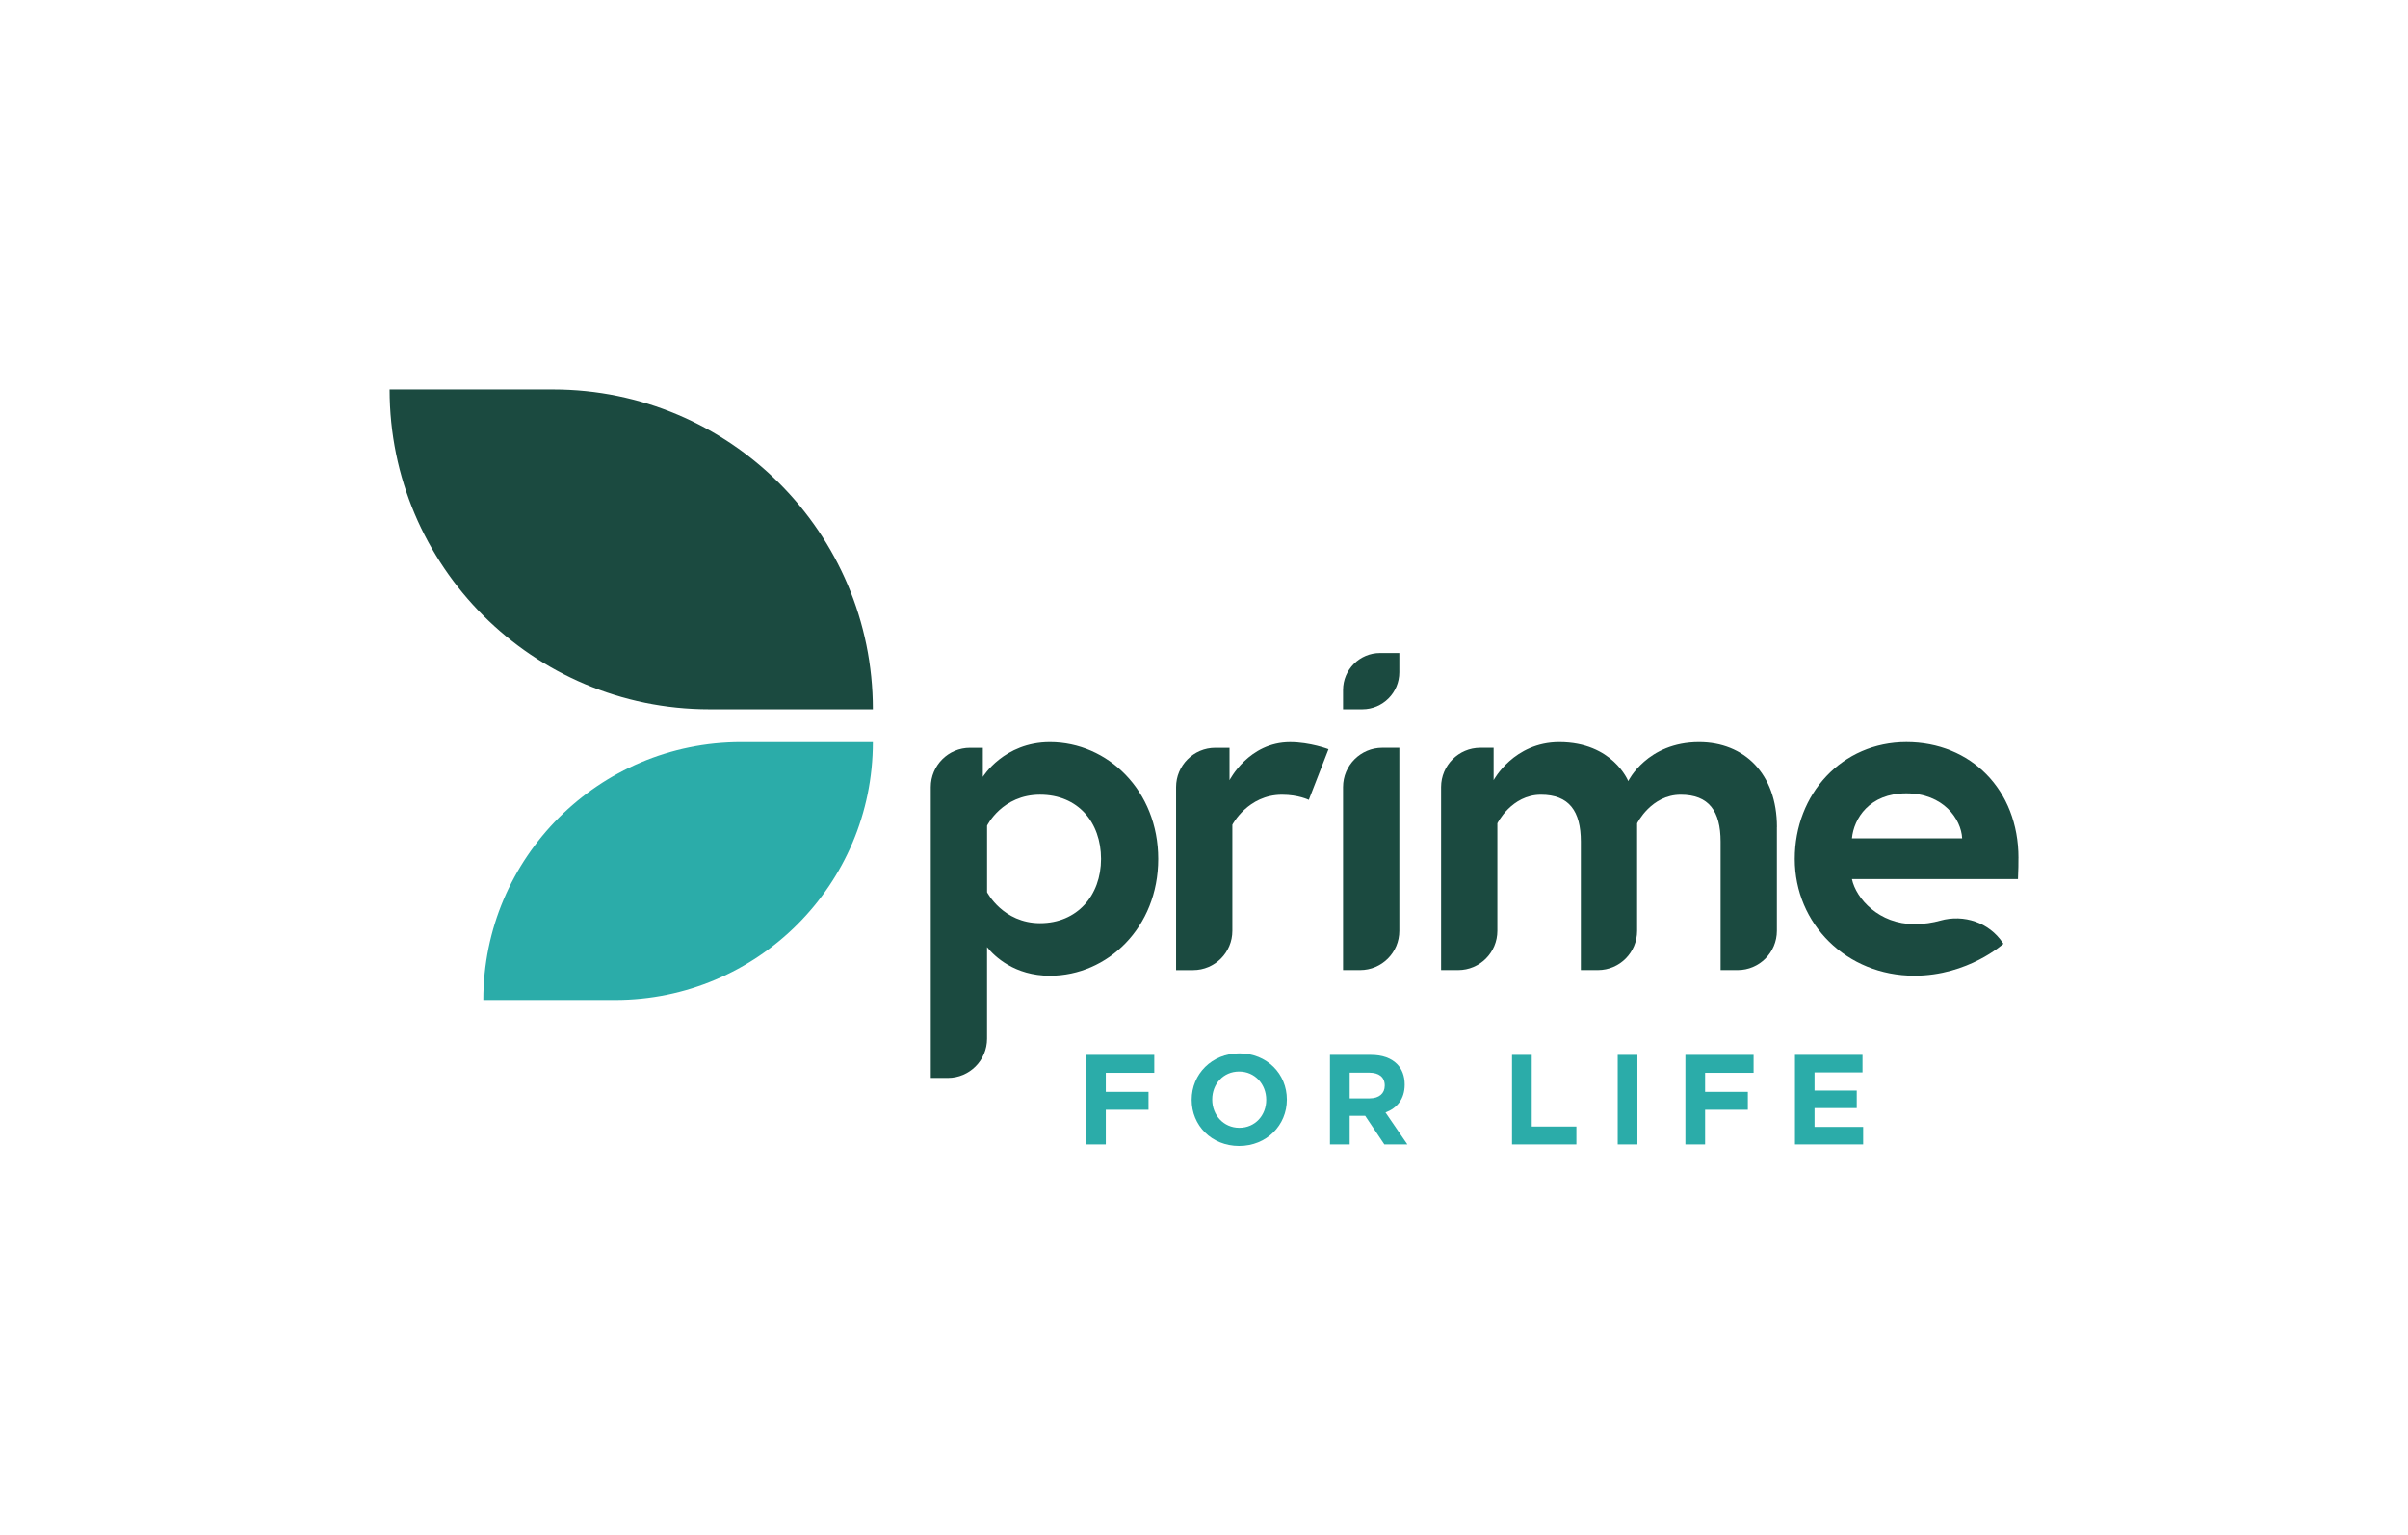
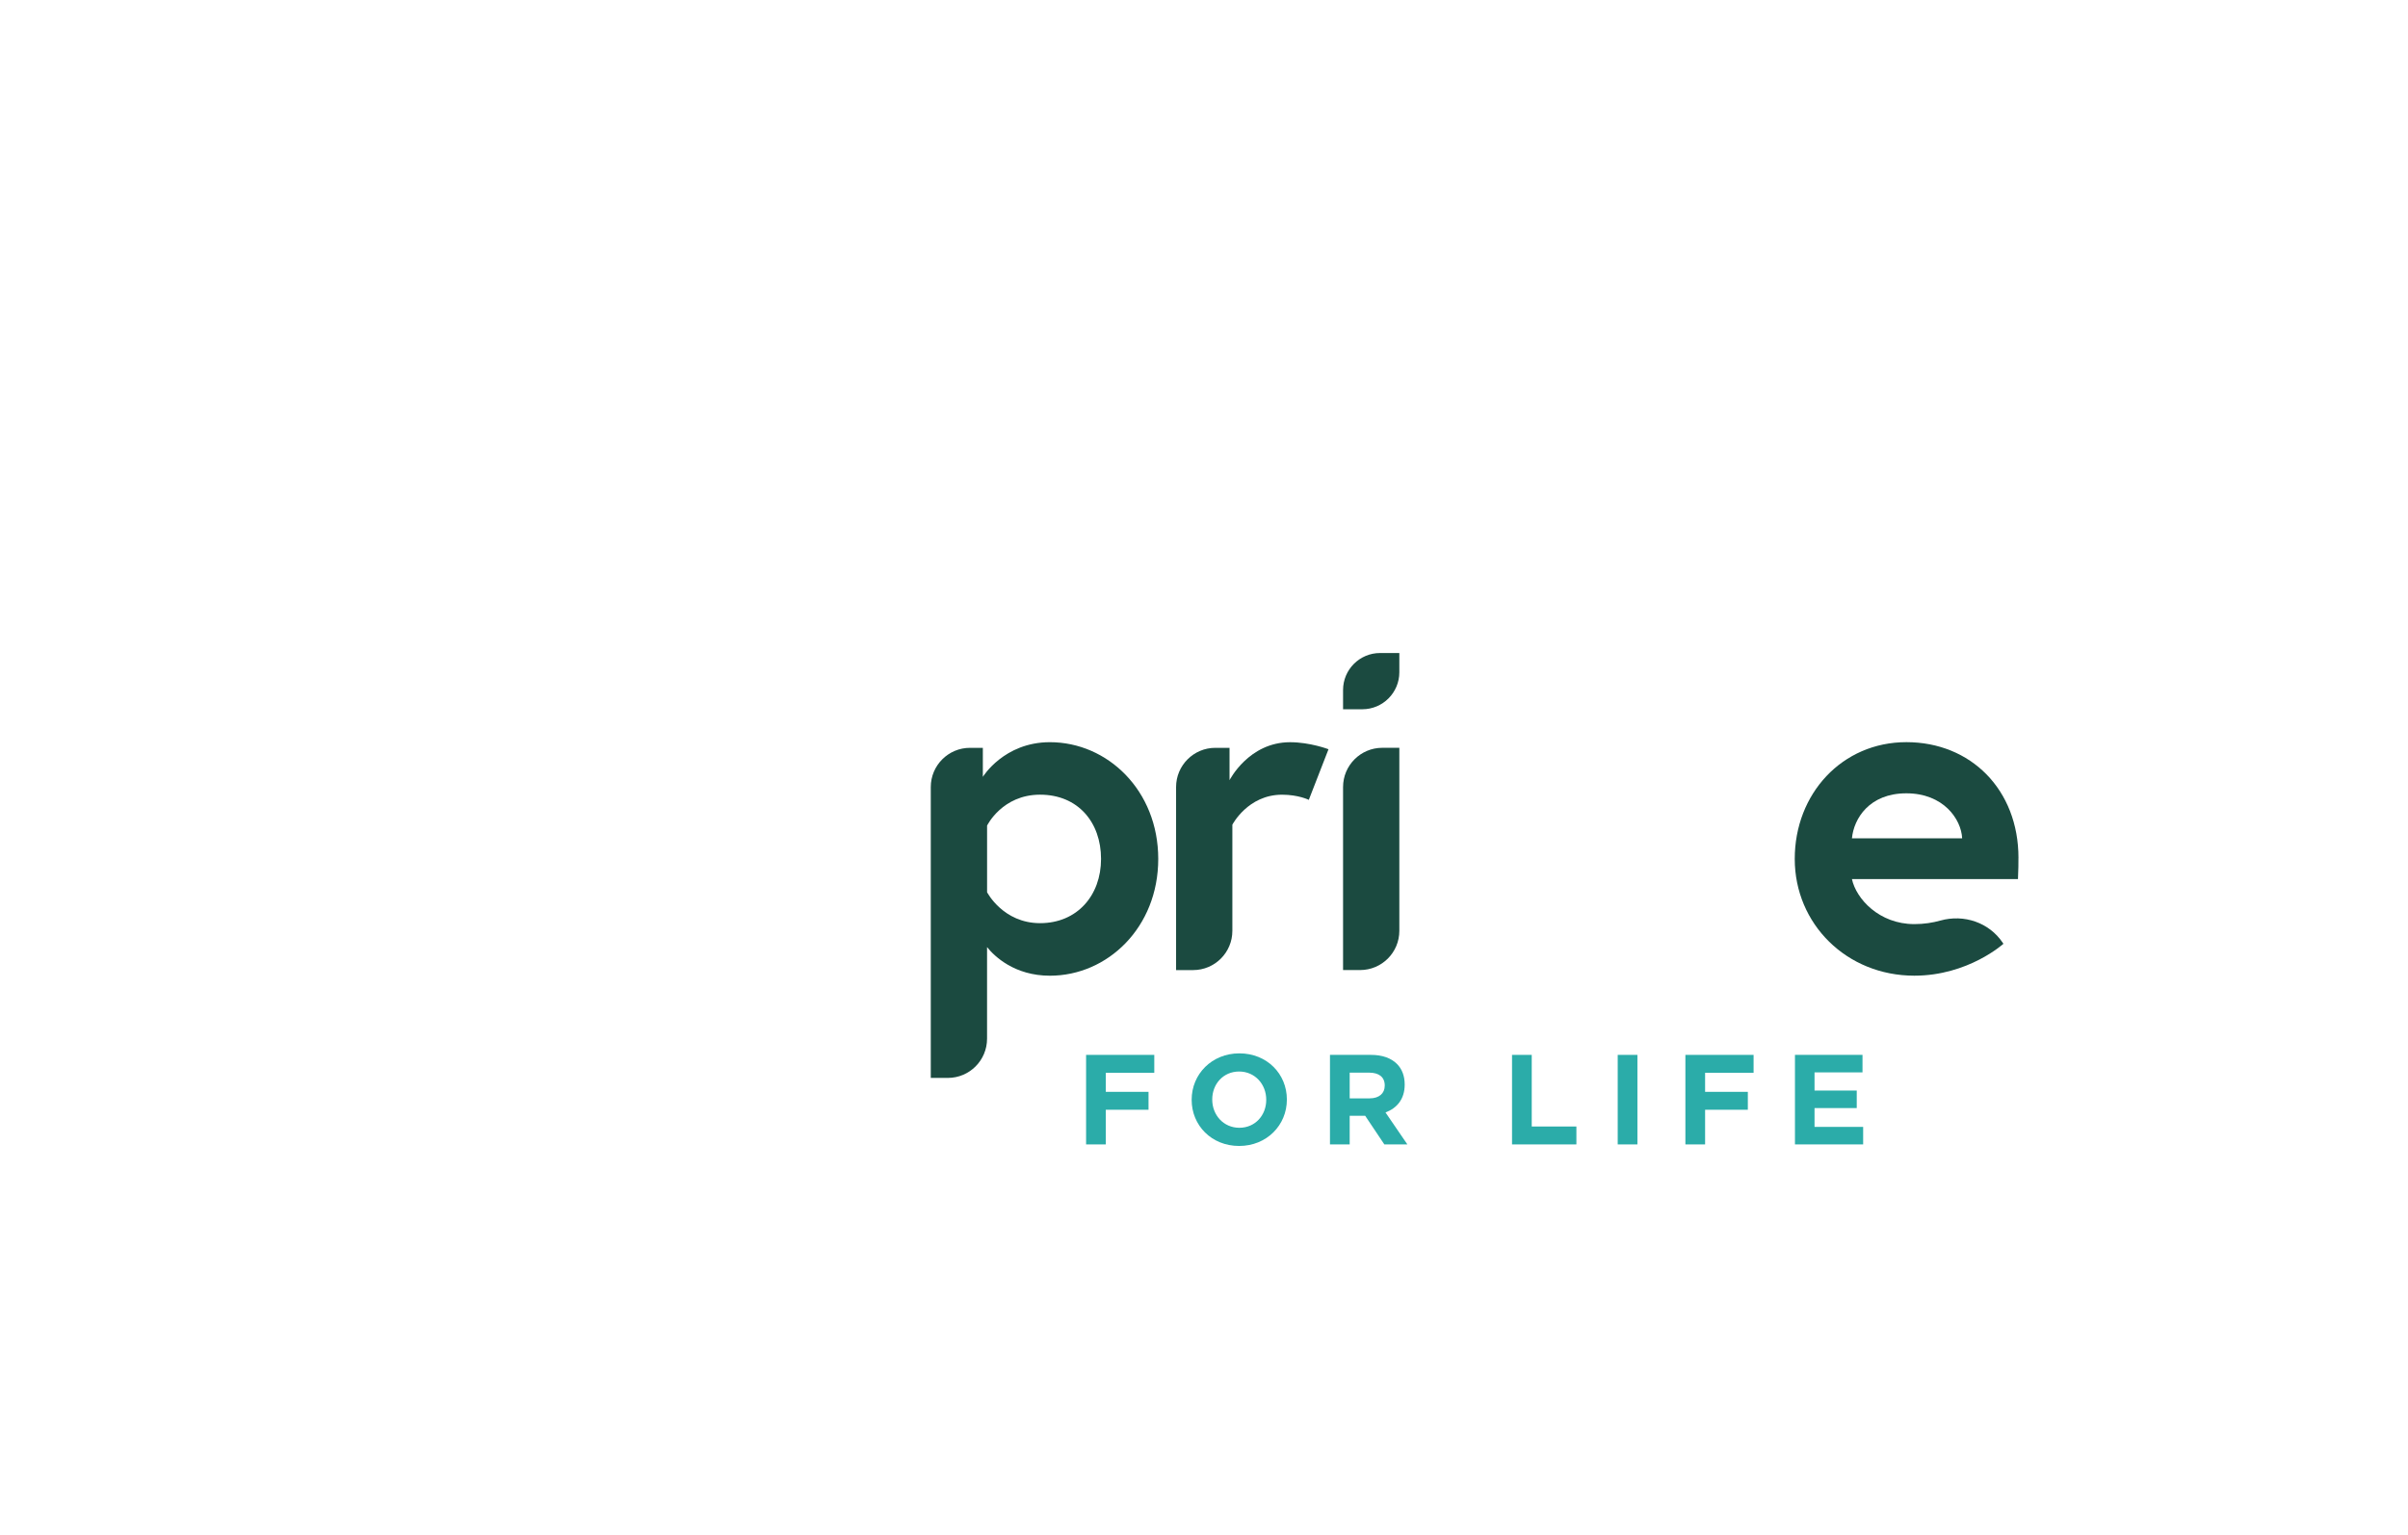
<svg xmlns="http://www.w3.org/2000/svg" id="Layer_1" width="887.01" height="565.72" viewBox="0 0 887.01 565.72">
  <defs>
    <style>.cls-1{fill:#2baca9;}.cls-2{fill:#1b4a40;}</style>
  </defs>
  <path class="cls-1" d="M400.07,388.66h25.12v6.6h-17.86v7.02h15.74v6.6h-15.74v12.77h-7.26v-32.99Z" />
  <path class="cls-1" d="M438.96,405.25v-.09c0-9.38,7.4-17.06,17.58-17.06s17.49,7.59,17.49,16.97v.09c0,9.38-7.4,17.06-17.58,17.06s-17.49-7.59-17.49-16.97ZM466.43,405.25v-.09c0-5.66-4.15-10.37-9.99-10.37s-9.9,4.62-9.9,10.27v.09c0,5.66,4.15,10.37,9.99,10.37s9.9-4.62,9.9-10.28Z" />
  <path class="cls-1" d="M489.91,388.66h15.08c4.19,0,7.45,1.18,9.61,3.35,1.84,1.84,2.83,4.43,2.83,7.54v.09c0,5.33-2.88,8.67-7.07,10.23l8.06,11.78h-8.48s-7.07-10.56-7.07-10.56h-5.7v10.56h-7.26v-32.99ZM504.52,404.68c3.54,0,5.56-1.88,5.56-4.67v-.09c0-3.11-2.17-4.71-5.7-4.71h-7.21v9.47h7.35Z" />
  <path class="cls-1" d="M556.97,388.66h7.26v26.39h16.45v6.6h-23.71v-32.99Z" />
  <path class="cls-1" d="M595.9,388.66h7.26v32.99h-7.26v-32.99Z" />
  <path class="cls-1" d="M620.83,388.66h25.12v6.6h-17.86v7.02h15.74v6.6h-15.74v12.77h-7.26v-32.99Z" />
  <path class="cls-1" d="M661.18,388.66h24.89v6.46h-17.67v6.69h15.55v6.46h-15.55v6.93h17.91v6.46h-25.12v-32.99Z" />
  <path class="cls-2" d="M362.04,275.52v10.71s7.77-12.78,24.7-12.78c21.25,0,39.91,17.79,39.91,43.02s-18.66,43.02-39.91,43.02c-12.96,0-20.39-7.08-23.15-10.54v33.74c0,7.99-6.47,14.46-14.46,14.46h-6.27v-107.16c0-7.99,6.47-14.46,14.46-14.46h4.72ZM363.6,328.73s5.87,11.4,19.52,11.4,22.46-10.19,22.46-23.67-8.47-23.67-22.46-23.67-19.52,11.4-19.52,11.4v24.53Z" />
  <path class="cls-2" d="M489.37,276.04l-7.26,18.66s-3.8-1.9-9.85-1.9c-12.61,0-18.31,11.06-18.31,11.06v39.1c0,7.99-6.47,14.46-14.46,14.46h-6.27v-67.43c0-7.99,6.47-14.46,14.46-14.46h5.23v11.92s7.08-13.99,22.29-13.99c7.43,0,14.17,2.59,14.17,2.59Z" />
  <path class="cls-2" d="M509.19,275.52h6.27v67.43c0,7.99-6.47,14.46-14.46,14.46h-6.27v-67.43c0-7.99,6.47-14.46,14.46-14.46Z" />
-   <path class="cls-2" d="M654.53,304.72v38.23c0,7.99-6.47,14.46-14.46,14.46h-6.27v-47.33c0-11.23-4.32-17.28-14.68-17.28-10.88,0-16.07,10.54-16.07,10.54v39.61c0,7.99-6.47,14.46-14.46,14.46h-6.27v-47.33c0-11.23-4.32-17.28-14.68-17.28-10.88,0-16.07,10.54-16.07,10.54v39.61c0,7.99-6.47,14.46-14.46,14.46h-6.27v-67.43c0-7.99,6.47-14.46,14.46-14.46h4.89v11.92s7.43-13.99,24.19-13.99c19.69,0,25.4,14.34,25.4,14.34,0,0,6.91-14.34,26.09-14.34,16.58,0,28.68,11.57,28.68,31.27Z" />
  <path class="cls-2" d="M743.51,316.12c0,1.55,0,4.66-.17,7.78h-61.16c1.56,7.25,10.02,16.58,22.98,16.58,3.58,0,6.78-.52,9.56-1.3,8.72-2.44,18.02.69,23.04,8.22l.22.33s-12.96,11.75-32.82,11.75c-24.88,0-44.05-19-44.05-43.02s17.45-43.02,41.12-43.02,41.29,17.45,41.29,42.67ZM722.78,308.87c-.34-7.08-6.91-16.58-20.56-16.58s-19.35,9.33-20.04,16.58h40.6Z" />
  <path class="cls-2" d="M515.46,240.6v7.09c0,7.53-6.11,13.63-13.63,13.63h-7.1v-7.09c0-7.53,6.11-13.63,13.63-13.63h7.1Z" />
-   <path class="cls-2" d="M143.51,143.51c0,32.54,13.19,61.98,34.51,83.3,21.32,21.32,50.78,34.51,83.3,34.51h60.21c0-32.53-13.19-61.98-34.51-83.3-21.31-21.32-50.76-34.51-83.29-34.51h-60.22Z" />
-   <path class="cls-1" d="M178.02,368.41h48.55c26.22,0,49.97-10.63,67.14-27.81,17.19-17.19,27.82-40.93,27.82-67.15h-48.53c-26.22,0-49.97,10.63-67.15,27.82-17.19,17.18-27.82,40.92-27.82,67.14Z" />
</svg>